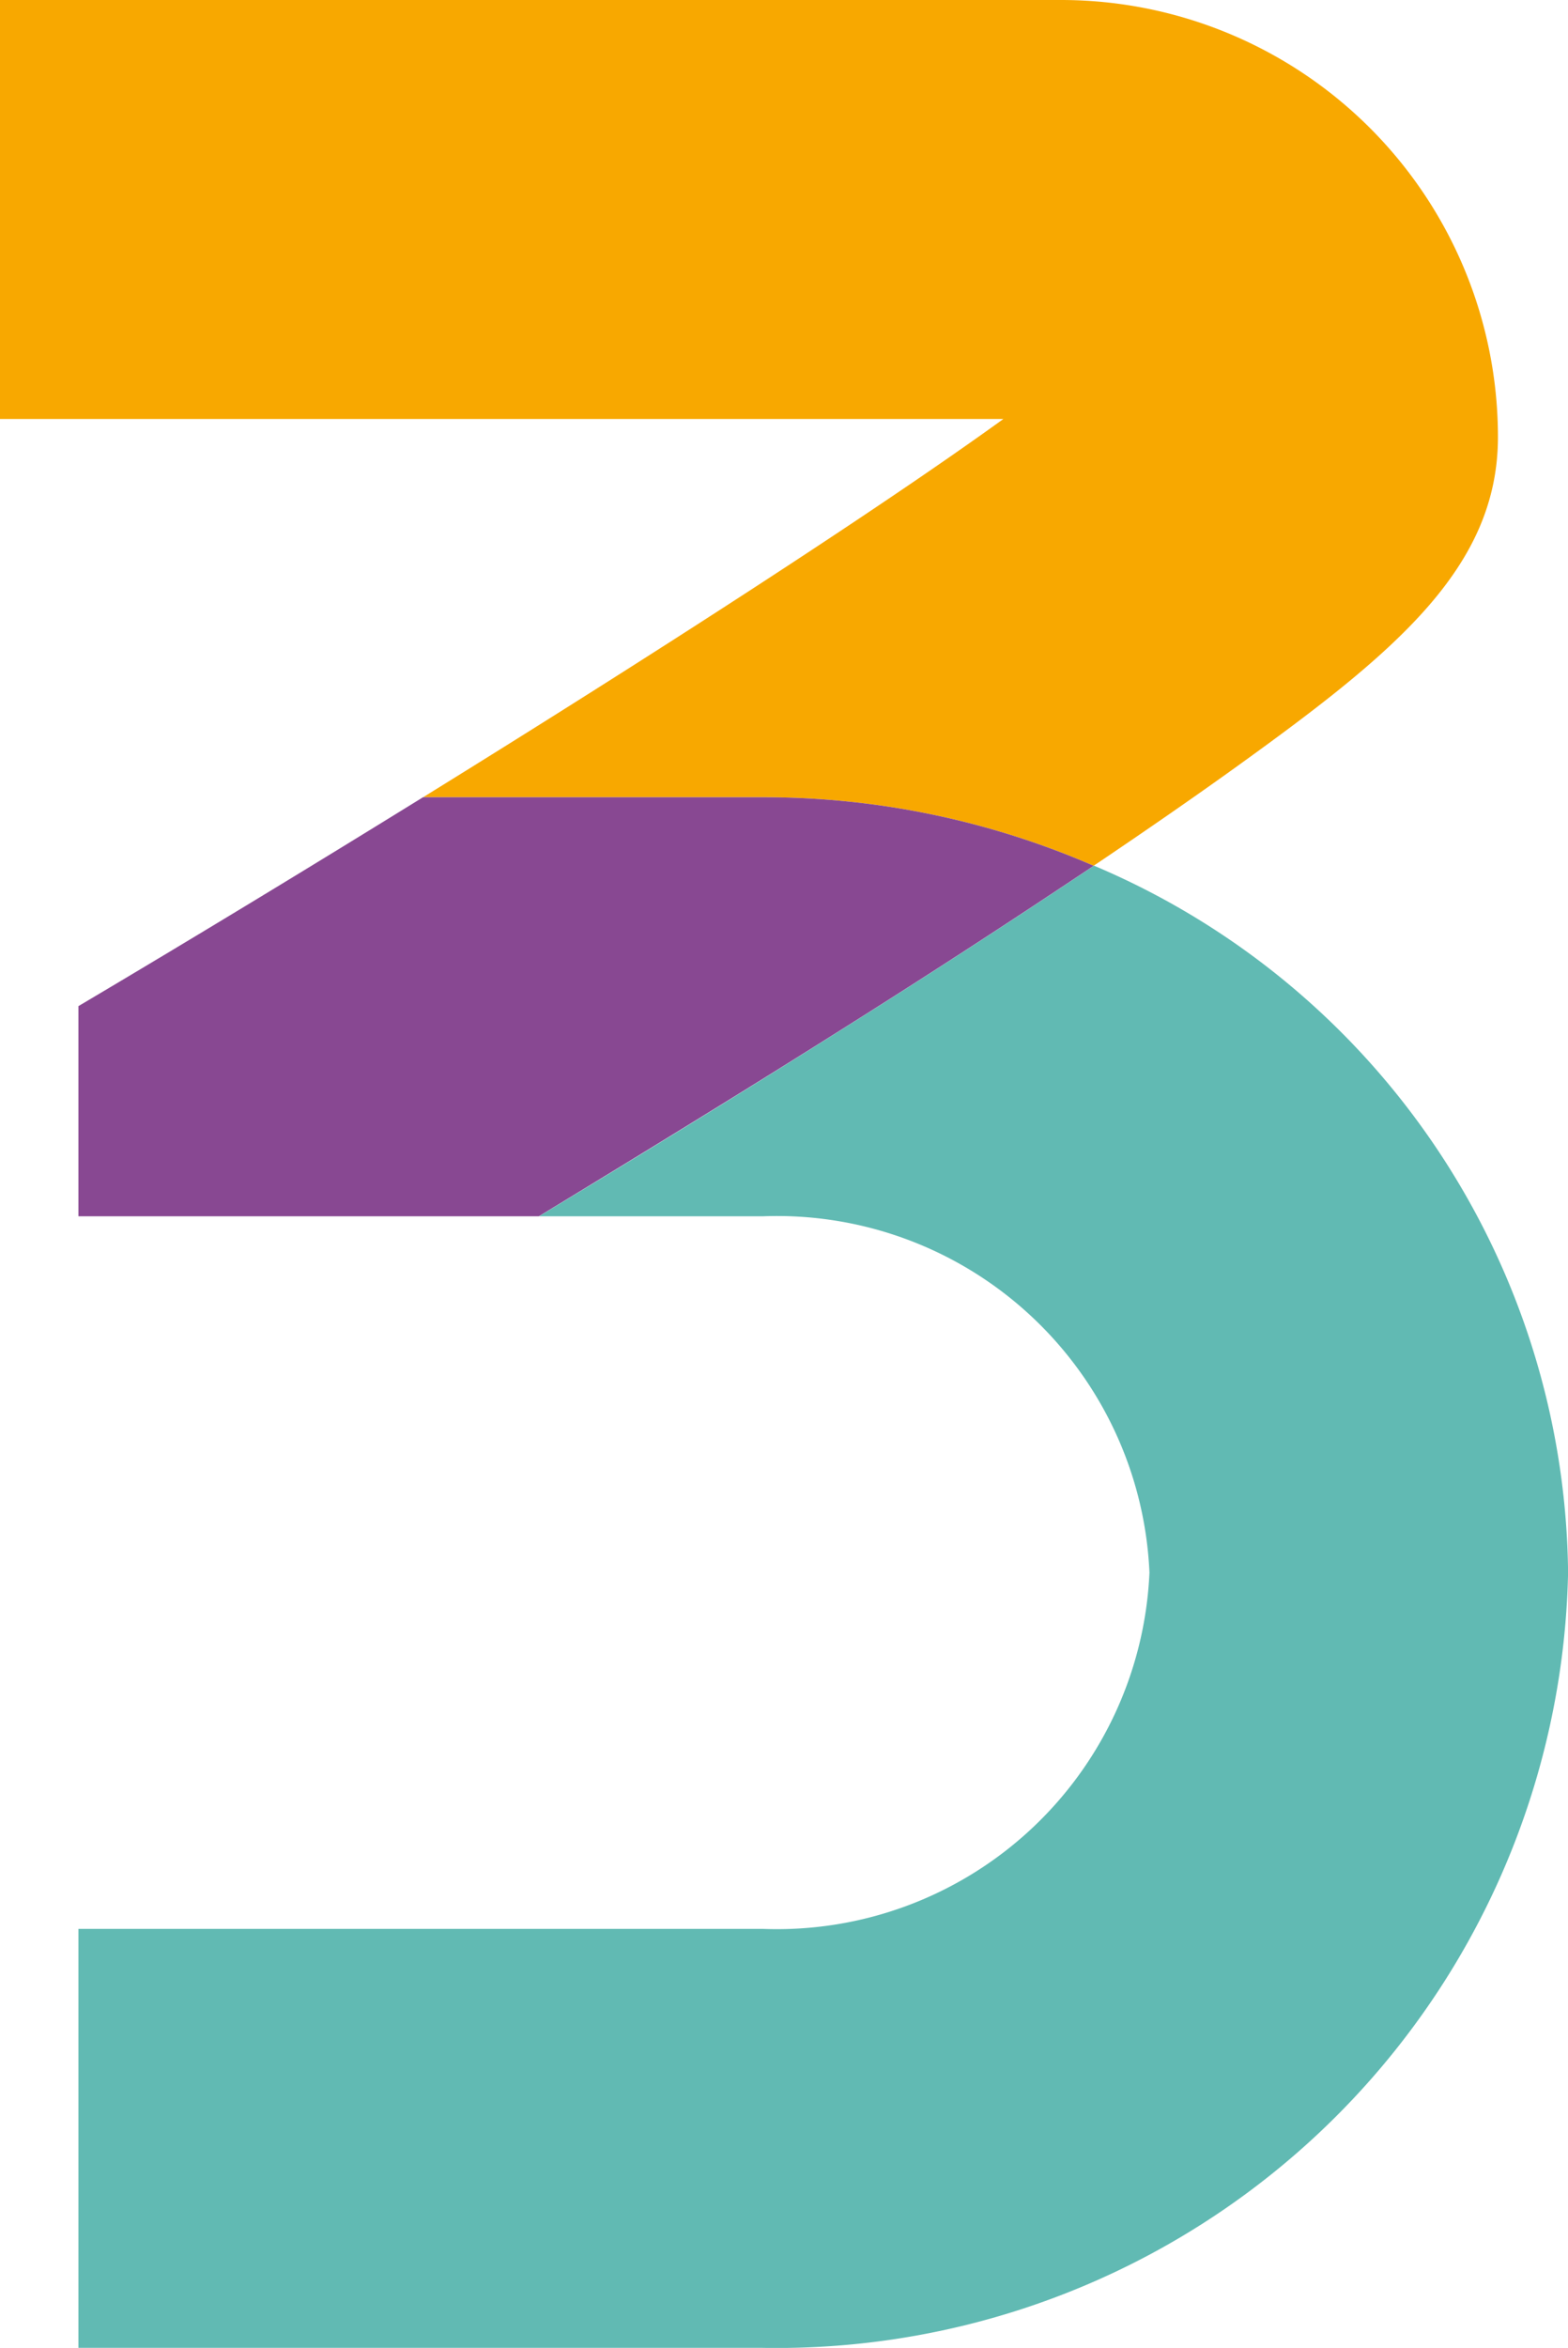
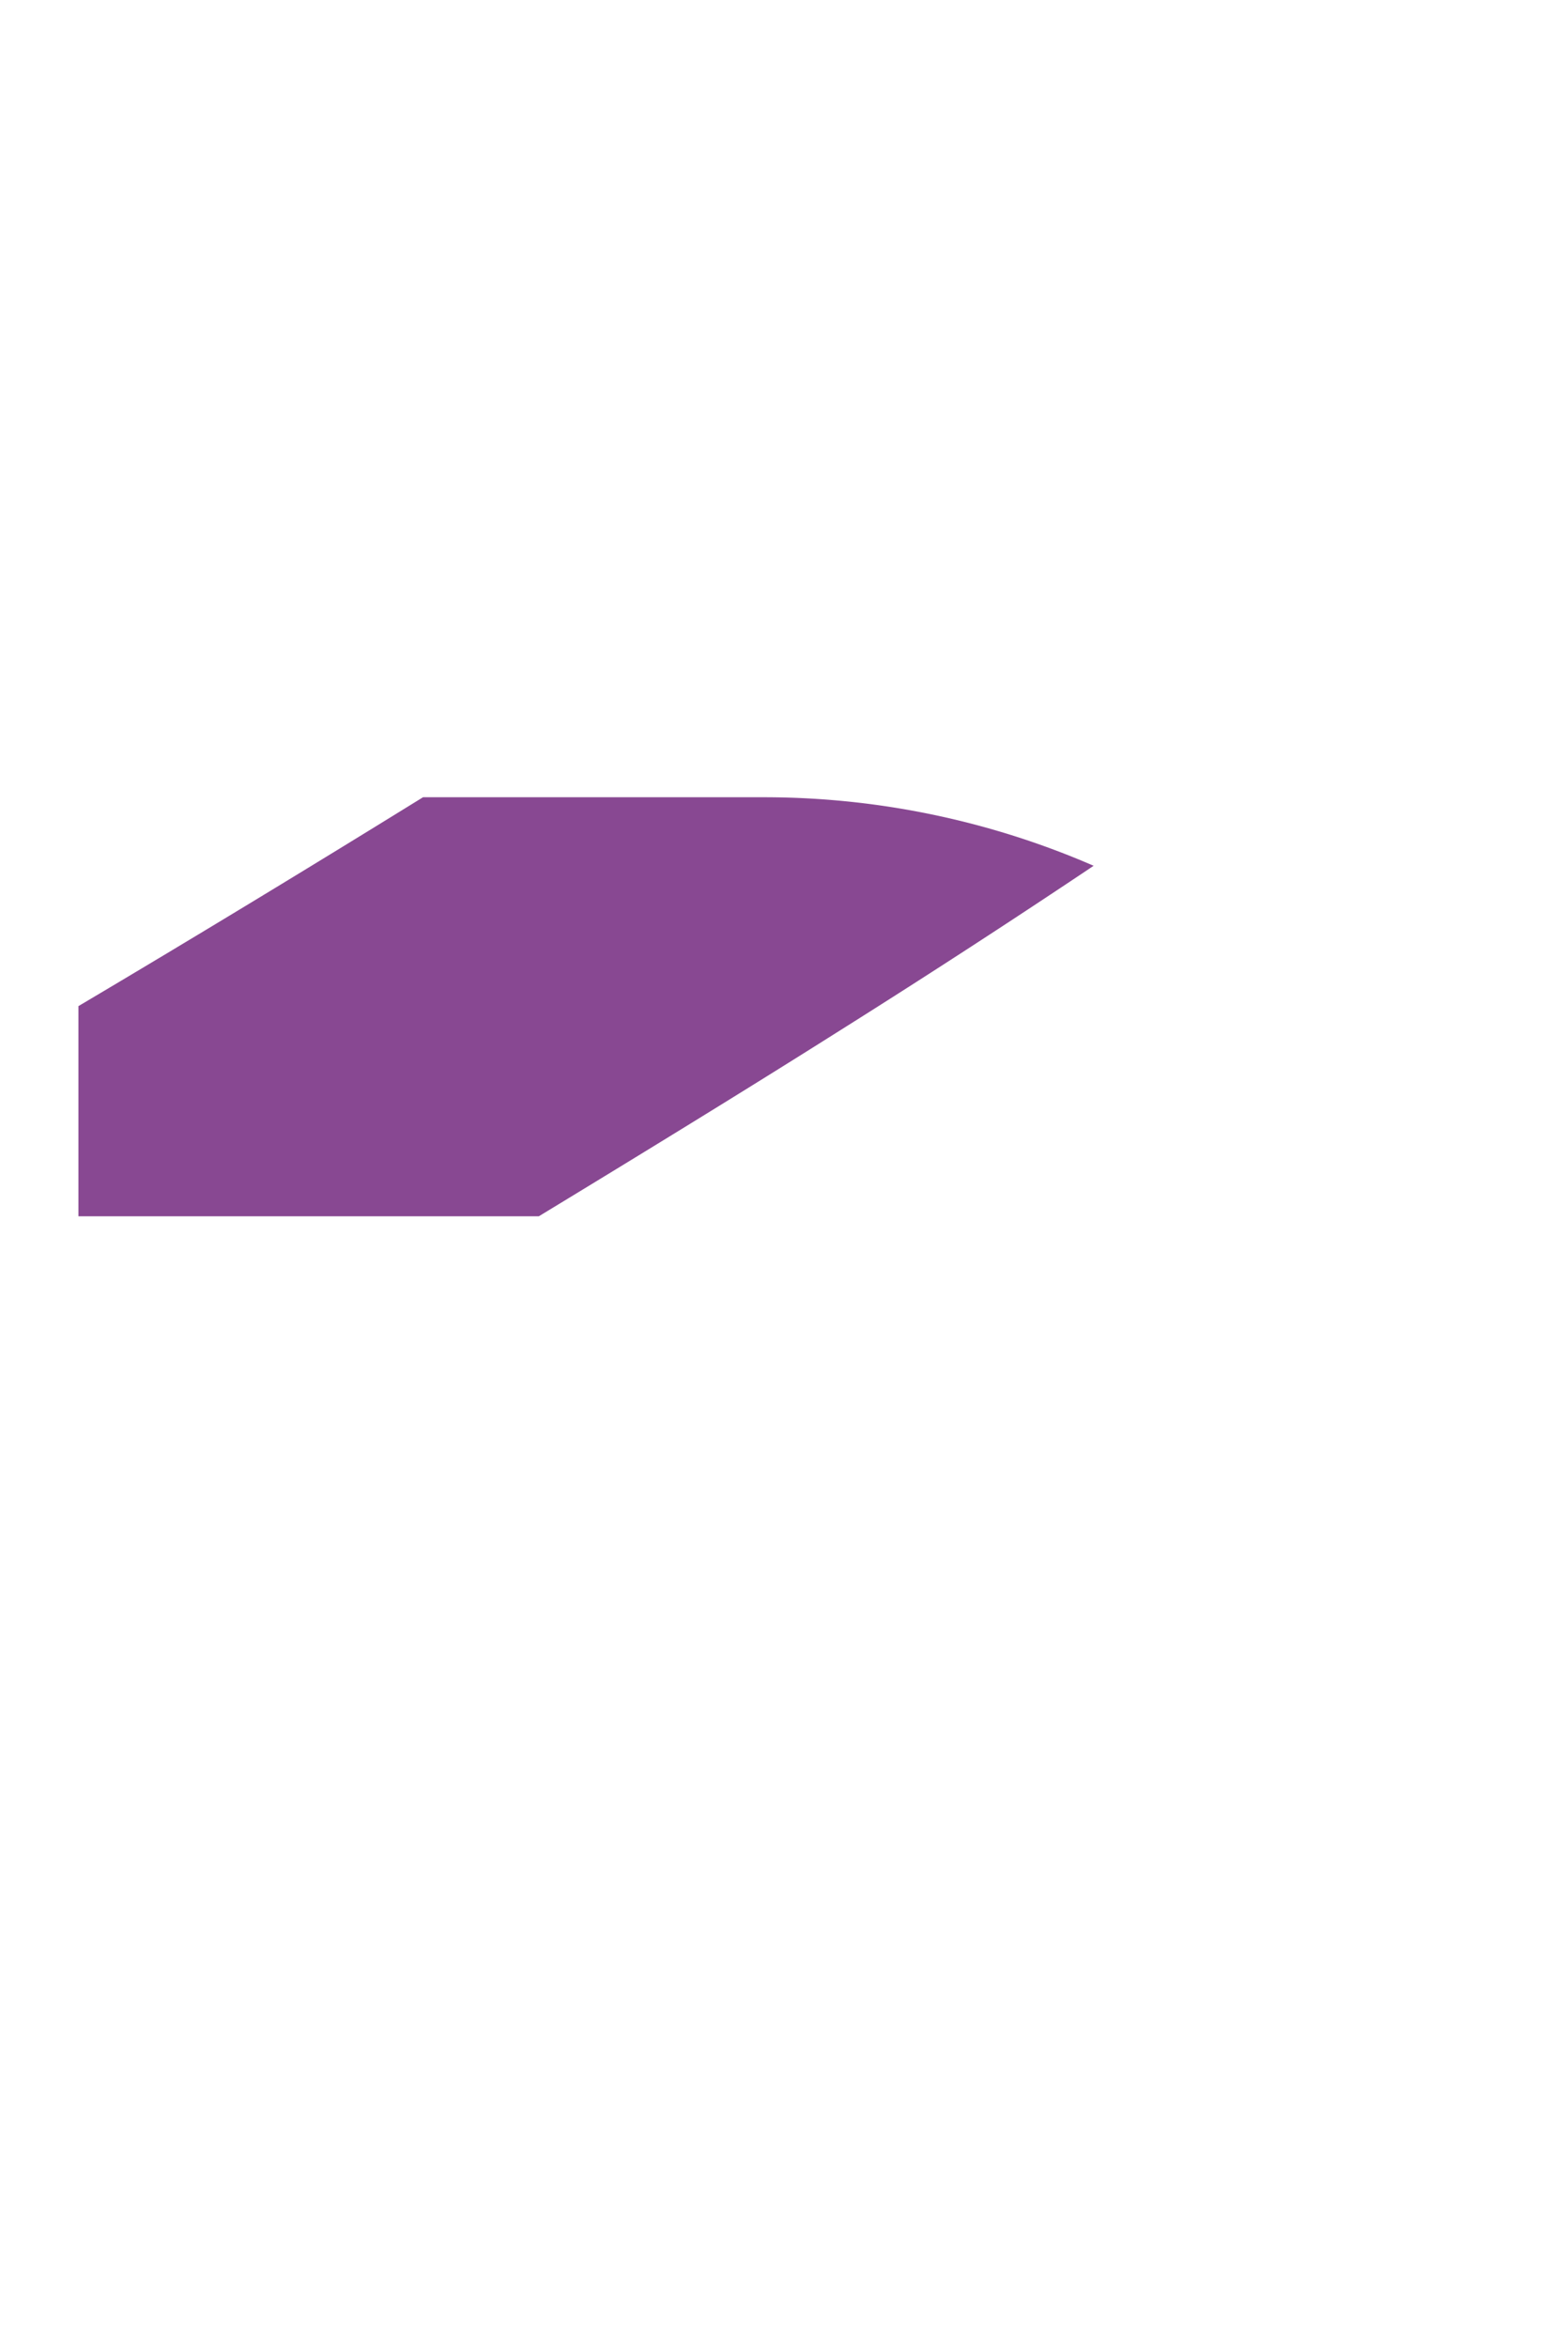
<svg xmlns="http://www.w3.org/2000/svg" id="_3" data-name="3" width="19.271" height="28.844" viewBox="0 0 19.271 28.844">
-   <path id="パス_342" data-name="パス 342" d="M14.312,20.222h0c-.909.61-1.966,1.3-3.161,2.051-1.107.7-2.4,1.495-3.657,2.255h2.75a4.582,4.582,0,0,1,4.752,4.377,4.582,4.582,0,0,1-4.752,4.377H1.833v5.147h8.408a9.728,9.728,0,0,0,9.9-9.525,9.534,9.534,0,0,0-5.828-8.684" transform="translate(-0.869 -9.586)" fill="#61bab3" />
-   <path id="パス_343" data-name="パス 343" d="M13.441,10.636h0q.983-.662,1.732-1.2c1.956-1.407,3.237-2.451,3.237-4.069A5.37,5.37,0,0,0,13.049,0H0V5.147H12.332C10.8,6.254,8.085,8.01,5.2,9.794H9.372a10.17,10.17,0,0,1,4.069.842" fill="#f8a800" />
  <path id="パス_344" data-name="パス 344" d="M14.31,19.464a10.17,10.17,0,0,0-4.069-.842H6.068c-1.412.873-2.861,1.752-4.235,2.566V23.77H7.491c1.253-.761,2.55-1.556,3.657-2.255,1.2-.754,2.253-1.442,3.162-2.051" transform="translate(-0.869 -8.828)" fill="#884892" />
</svg>